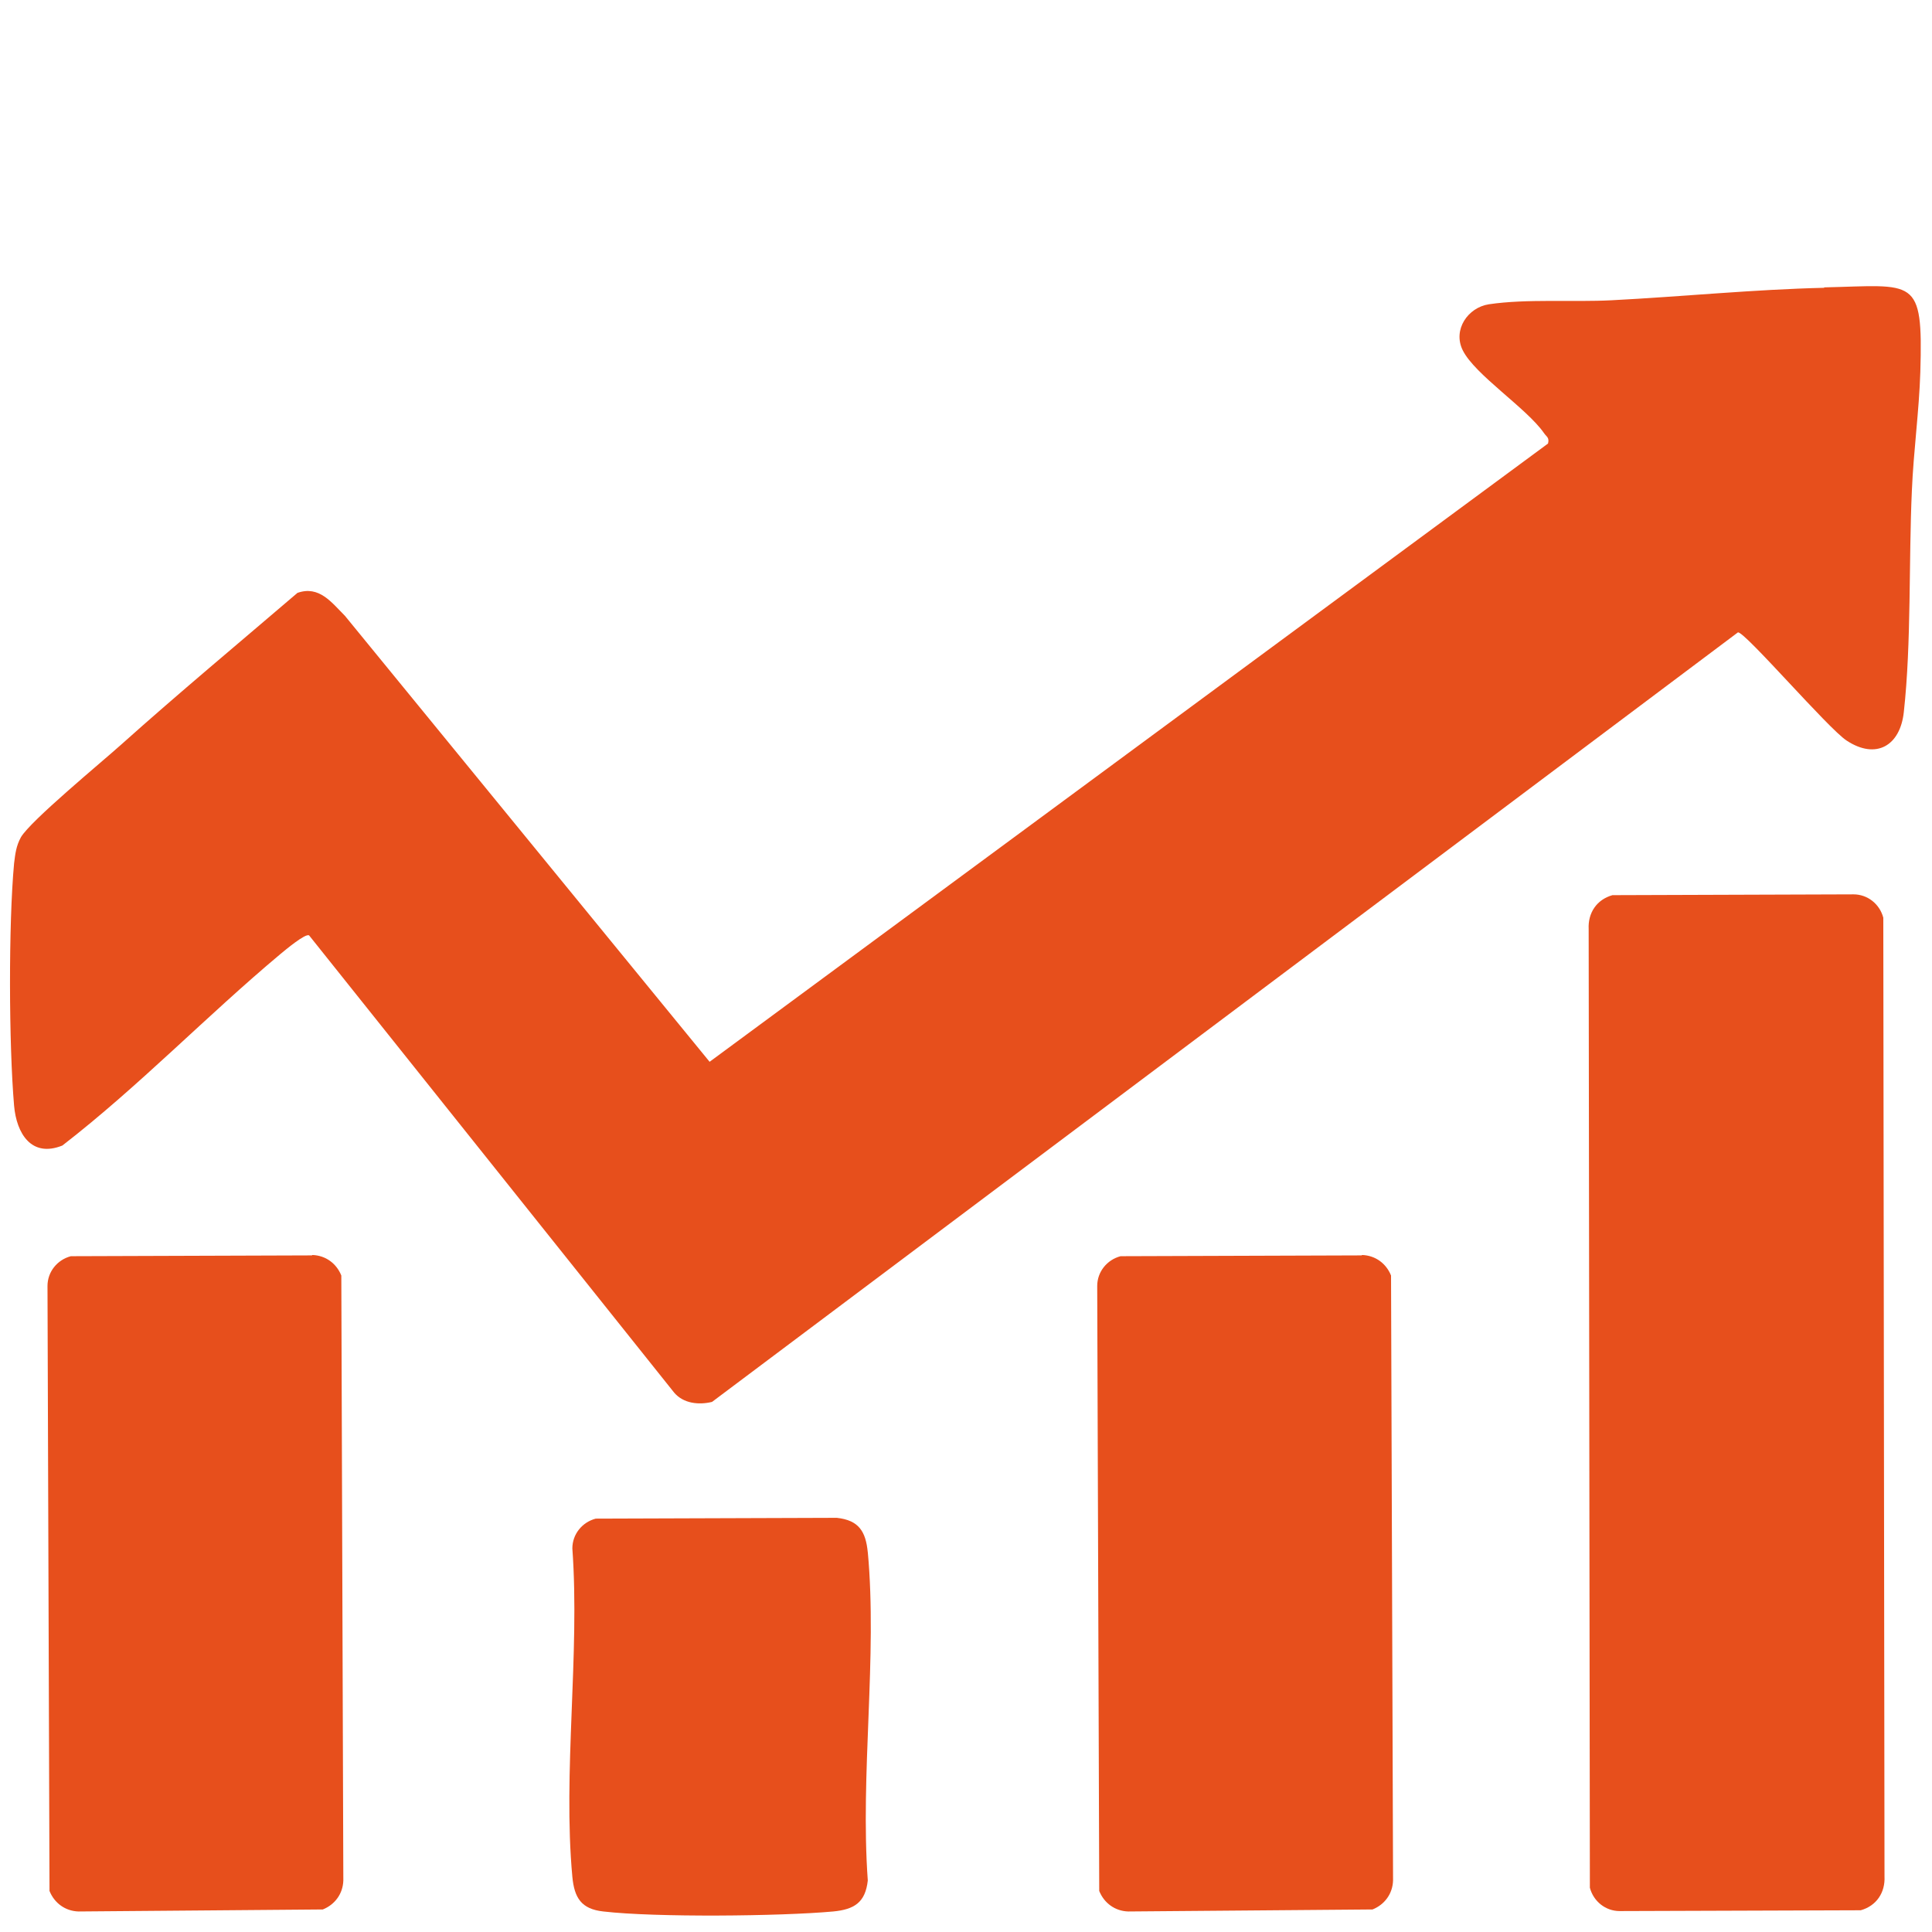
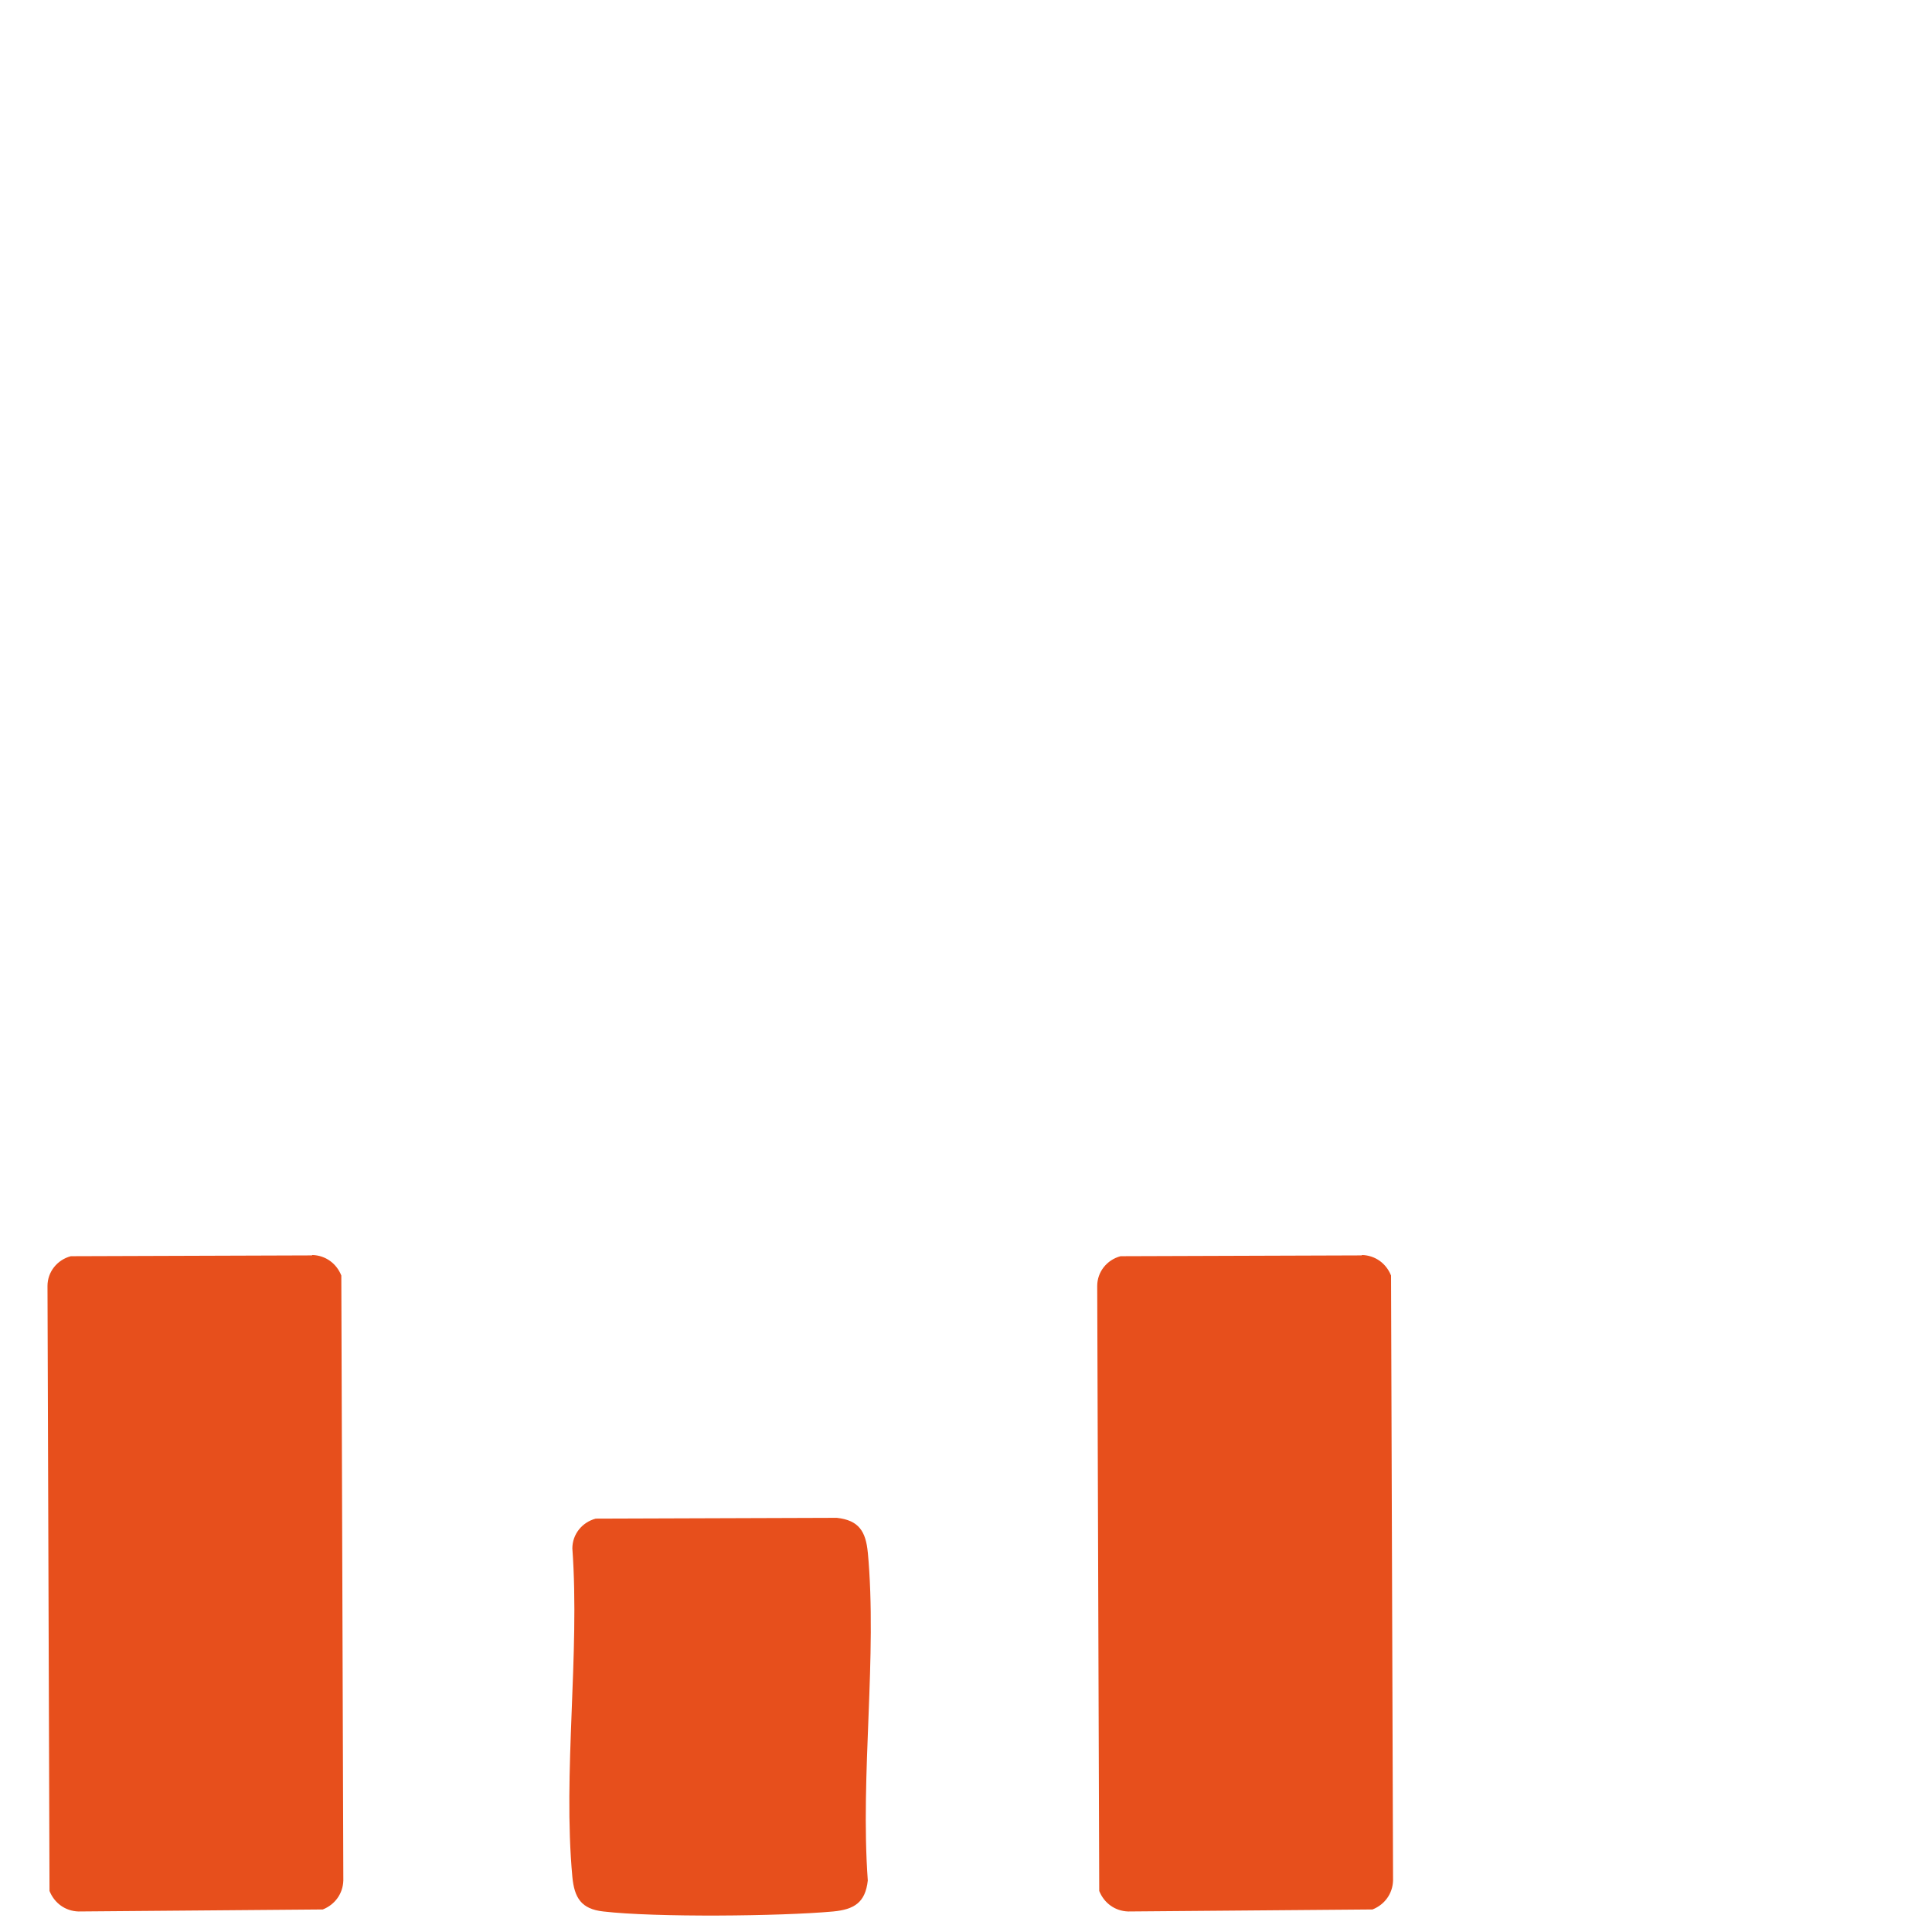
<svg xmlns="http://www.w3.org/2000/svg" id="Layer_1" version="1.1" viewBox="0 0 48 48">
  <defs>
    <style>
      .st0 {
        fill: #e74f1c;
      }
    </style>
  </defs>
-   <path class="st0" d="M45.33,7.15c-1.75.04-3.54.22-5.29.31-.96.05-2.11-.04-3.05.1-.52.08-.9.63-.65,1.14.3.61,1.59,1.44,2.02,2.06.06.09.14.11.1.26l-20.83,15.36-9.06-11.08c-.33-.33-.64-.76-1.18-.57-1.46,1.25-2.95,2.49-4.38,3.77-.49.44-2.25,1.89-2.49,2.3-.12.22-.14.41-.17.65-.14,1.51-.13,4.5,0,6.02.06.69.43,1.3,1.2.99,1.9-1.47,3.58-3.22,5.42-4.76.11-.09.62-.52.71-.46l9.07,11.36c.23.27.61.31.94.23l25.49-19.12c.19,0,2.24,2.39,2.7,2.69.73.48,1.33.13,1.42-.71.19-1.72.12-3.75.2-5.5.04-.97.18-1.98.21-2.95.07-2.39-.13-2.15-2.4-2.1" />
-   <path class="st0" d="M46.05,22.22l-5.99.02c-.39.11-.61.44-.59.84l.03,23.82c.09.34.39.58.74.58l5.99-.02c.39-.11.61-.44.59-.84l-.03-23.82c-.09-.34-.39-.58-.74-.58" />
  <path class="st0" d="M7.75,31.19l-5.99.02c-.34.09-.58.39-.58.74l.05,15.03c.12.3.39.5.72.51l6.07-.05c.3-.12.5-.39.51-.72l-.05-15.03c-.12-.3-.39-.5-.72-.51" />
  <path class="st0" d="M33.83,31.19l-5.99.02c-.34.09-.58.39-.58.74l.05,15.03c.12.3.39.5.72.51l6.07-.05c.3-.12.5-.39.51-.72l-.05-15.03c-.12-.3-.39-.5-.72-.51" />
  <path class="st0" d="M21.56,38.57c-.05-.52-.22-.8-.77-.86l-5.99.02c-.34.09-.58.39-.58.74.19,2.63-.24,5.57,0,8.16.05.52.22.8.77.86,1.29.15,4.39.12,5.71,0,.52-.05.8-.22.86-.77-.19-2.63.24-5.57,0-8.16" />
</svg>